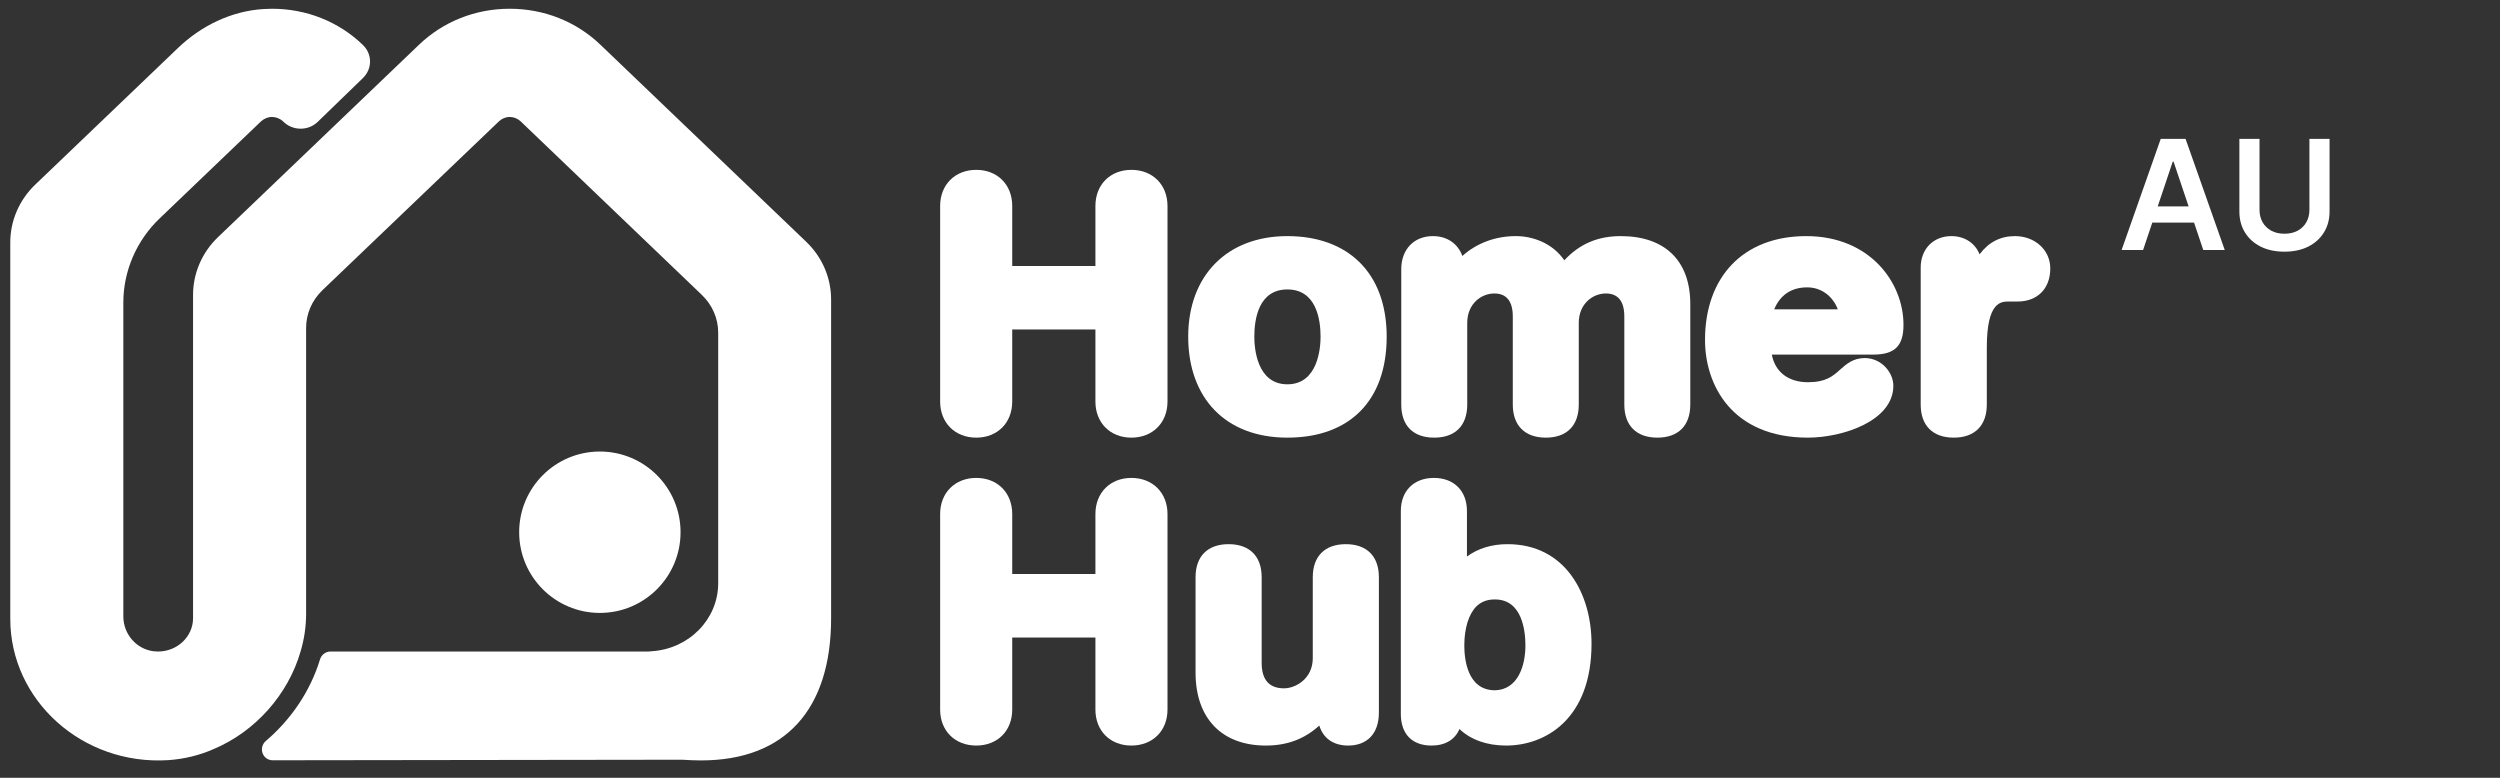
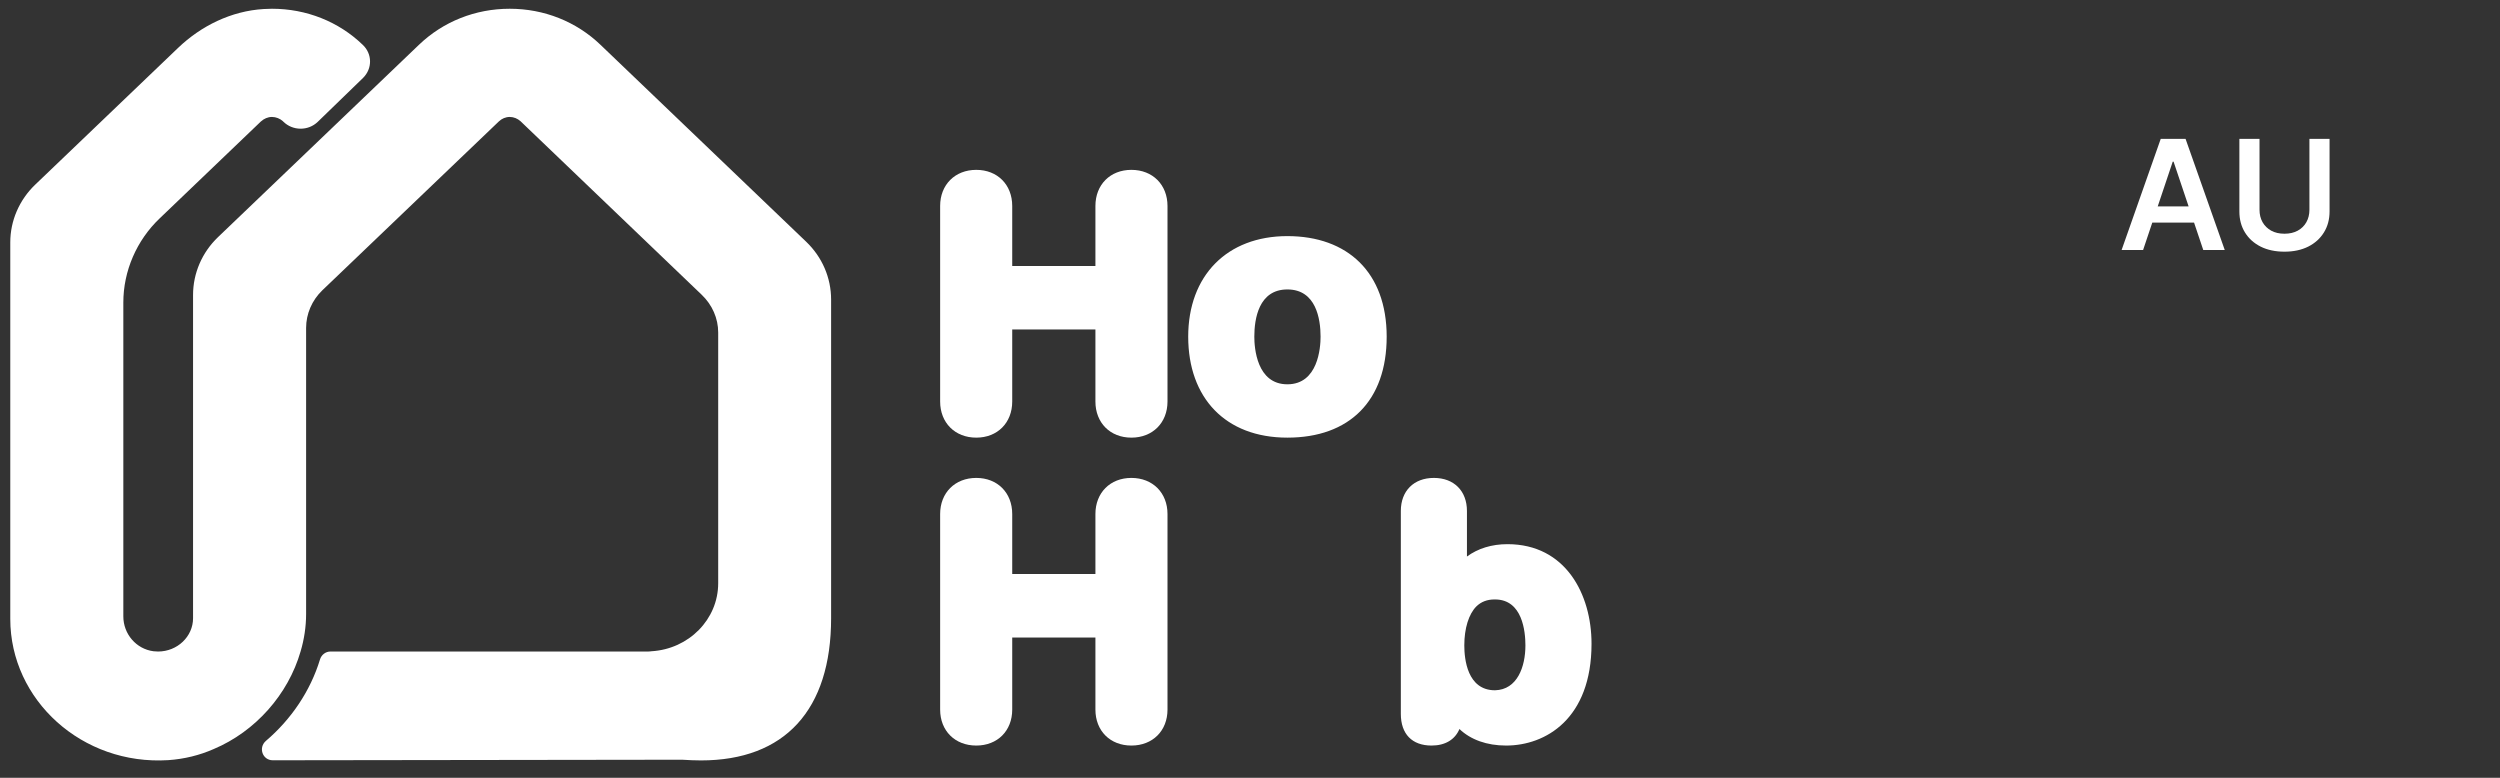
<svg xmlns="http://www.w3.org/2000/svg" fill="none" viewBox="0 0 180 56" height="56" width="180">
  <rect x="0" y="0" width="180" height="56" fill="#333333" stroke="none" />
-   <path fill="white" d="M43.19 44.13C46.399 44.13 49 41.529 49 38.32C49 35.111 46.399 32.51 43.19 32.51C39.981 32.51 37.38 35.111 37.38 38.32C37.38 41.529 39.981 44.13 43.19 44.13Z" />
  <path fill="white" d="M59.84 21.57V44.51C59.84 51.11 56.51 54.75 50.47 54.75C50.04 54.75 49.59 54.73 49.12 54.7H48.72L19.64 54.74C18.9 54.74 18.58 53.83 19.15 53.34C20.96 51.8 22.35 49.75 23.04 47.48C23.14 47.15 23.44 46.91 23.79 46.91H46.57C46.68 46.91 46.8 46.91 46.91 46.89C49.59 46.73 51.71 44.6 51.71 41.99V23.94C51.71 22.92 51.28 21.95 50.53 21.23L37.48 8.73C37.27 8.54 36.99 8.42 36.7 8.42C36.41 8.42 36.13 8.54 35.92 8.74L23.21 20.9C22.46 21.62 22.04 22.6 22.04 23.61V44.2C22.04 45.12 21.9 46.04 21.64 46.91C20.75 49.99 18.4 52.66 15.39 53.93C14.37 54.38 13.27 54.65 12.12 54.73C5.92 55.12 0.74 50.41 0.74 44.56V17.45C0.74 15.89 1.39 14.39 2.54 13.29L12.82 3.45C14.48 1.86 16.65 0.79 18.99 0.65C19.19 0.64 19.39 0.63 19.58 0.63C22.05 0.63 24.38 1.55 26.12 3.23C26.81 3.88 26.82 4.94 26.14 5.61L22.88 8.77C22.19 9.44 21.07 9.43 20.39 8.75L20.36 8.72C20.16 8.54 19.87 8.42 19.58 8.42C19.29 8.42 19.01 8.54 18.78 8.75L11.5 15.72C9.83 17.31 8.88 19.52 8.88 21.78V44.38C8.88 45.65 9.81 46.73 11.05 46.89C11.16 46.9 11.27 46.91 11.38 46.91C12.77 46.91 13.9 45.83 13.9 44.51V21.24C13.9 19.68 14.54 18.18 15.7 17.07L30.16 3.23C31.91 1.55 34.23 0.63 36.7 0.63C39.17 0.63 41.49 1.55 43.24 3.23L58.04 17.4C59.2 18.51 59.84 20 59.84 21.57Z" />
  <path fill="white" d="M84.06 14.83V28.91C84.06 30.44 82.99 31.51 81.46 31.51C79.93 31.51 78.87 30.44 78.87 28.91V23.72H72.88V28.91C72.88 30.44 71.82 31.51 70.29 31.51C68.76 31.51 67.69 30.44 67.69 28.91V14.83C67.69 13.3 68.76 12.23 70.29 12.23C71.82 12.23 72.88 13.3 72.88 14.83V19.15H78.87V14.83C78.87 13.3 79.93 12.23 81.46 12.23C82.99 12.23 84.06 13.3 84.06 14.83Z" />
  <path fill="white" d="M92.691 17C88.351 17 85.551 19.84 85.551 24.24C85.551 28.64 88.221 31.51 92.691 31.51C97.161 31.51 99.841 28.86 99.841 24.24C99.841 19.62 97.031 17 92.691 17ZM92.691 27.67C90.481 27.67 90.311 25.04 90.311 24.24C90.311 22.97 90.621 20.84 92.691 20.84C94.761 20.84 95.081 22.97 95.081 24.24C95.081 25.04 94.901 27.67 92.691 27.67Z" />
-   <path fill="white" d="M121.701 21.89V29.13C121.701 30.64 120.841 31.51 119.331 31.51C117.821 31.51 116.951 30.64 116.951 29.13V22.79C116.951 21.69 116.501 21.13 115.621 21.13C114.681 21.13 113.671 21.87 113.671 23.25V29.13C113.671 30.64 112.811 31.51 111.301 31.51C109.791 31.51 108.921 30.64 108.921 29.13V22.79C108.921 21.69 108.471 21.13 107.591 21.13C106.651 21.13 105.641 21.87 105.641 23.25V29.13C105.641 30.64 104.781 31.51 103.261 31.51C101.741 31.51 100.891 30.64 100.891 29.13V19.38C100.891 17.96 101.801 17 103.171 17C104.201 17 104.971 17.55 105.291 18.43C106.311 17.51 107.661 17 109.141 17C110.321 17 111.751 17.47 112.631 18.74C113.731 17.56 115.041 17 116.691 17C119.881 17 121.701 18.78 121.701 21.89Z" />
-   <path fill="white" d="M137.051 23.39C137.051 20.3 134.591 17 130.051 17C125.511 17 122.761 19.94 122.761 24.48C122.761 27.72 124.701 31.51 130.171 31.51C132.651 31.51 136.321 30.32 136.321 27.77C136.321 26.83 135.471 25.78 134.261 25.78C133.421 25.78 132.931 26.22 132.491 26.61C131.971 27.08 131.471 27.52 130.171 27.52C128.751 27.52 127.801 26.77 127.571 25.53H134.881C136.421 25.53 137.051 24.91 137.051 23.39ZM130.121 20.69C131.131 20.69 131.961 21.32 132.321 22.27H127.741C128.181 21.23 128.981 20.69 130.121 20.69Z" />
-   <path fill="white" d="M147.62 19.33C147.62 20.78 146.7 21.71 145.26 21.71H144.64C144.08 21.71 143.05 21.71 143.05 25.02V29.13C143.05 30.64 142.18 31.51 140.67 31.51C139.16 31.51 138.29 30.64 138.29 29.13V19.26C138.29 17.93 139.2 17 140.5 17C141.46 17 142.21 17.51 142.53 18.31C143.18 17.44 144.03 17 145.07 17C146.52 17 147.62 18 147.62 19.33Z" />
  <path fill="white" d="M84.06 37.01V51.09C84.06 52.62 82.99 53.68 81.46 53.68C79.93 53.68 78.87 52.62 78.87 51.09V45.9H72.88V51.09C72.88 52.62 71.82 53.68 70.29 53.68C68.76 53.68 67.69 52.62 67.69 51.09V37.01C67.69 35.48 68.76 34.41 70.29 34.41C71.82 34.41 72.88 35.48 72.88 37.01V41.33H78.87V37.01C78.87 35.48 79.93 34.41 81.46 34.41C82.99 34.41 84.06 35.48 84.06 37.01Z" />
-   <path fill="white" d="M99.28 41.56V51.31C99.28 52.8 98.45 53.68 97.07 53.68C96.01 53.68 95.27 53.16 94.99 52.24C93.91 53.22 92.66 53.68 91.14 53.68C87.97 53.68 86.08 51.72 86.08 48.43V41.56C86.08 40.05 86.95 39.18 88.46 39.18C89.97 39.18 90.84 40.05 90.84 41.56V47.73C90.84 48.94 91.38 49.56 92.45 49.56C93.28 49.56 94.52 48.87 94.52 47.39V41.56C94.52 40.05 95.39 39.18 96.9 39.18C98.41 39.18 99.28 40.05 99.28 41.56Z" />
  <path fill="white" d="M108.54 39.18C107.4 39.18 106.41 39.49 105.62 40.07V36.79C105.62 35.35 104.69 34.41 103.24 34.41C101.79 34.41 100.86 35.35 100.86 36.79V51.4C100.86 52.85 101.67 53.68 103.07 53.68C104.06 53.68 104.76 53.25 105.08 52.49C105.89 53.26 107.05 53.68 108.44 53.68C111.28 53.68 114.59 51.76 114.59 46.35C114.59 42.78 112.72 39.18 108.54 39.18ZM109.83 46.47C109.83 48 109.25 49.66 107.64 49.7C105.64 49.7 105.43 47.44 105.43 46.47C105.43 45.24 105.75 44.21 106.3 43.66C106.64 43.33 107.07 43.16 107.61 43.16H107.64C109.62 43.16 109.83 45.47 109.83 46.47Z" />
  <path fill="white" d="M154.303 18H152.756L155.572 10H157.361L160.182 18H158.635L156.498 11.641H156.436L154.303 18ZM154.354 14.863H158.572V16.027H154.354V14.863ZM166.278 10H167.728V15.227C167.728 15.8 167.592 16.303 167.321 16.738C167.053 17.173 166.675 17.513 166.188 17.758C165.701 18 165.132 18.121 164.481 18.121C163.828 18.121 163.257 18 162.771 17.758C162.284 17.513 161.906 17.173 161.638 16.738C161.369 16.303 161.235 15.8 161.235 15.227V10H162.685V15.105C162.685 15.439 162.757 15.736 162.903 15.996C163.052 16.256 163.26 16.461 163.528 16.609C163.797 16.755 164.114 16.828 164.481 16.828C164.849 16.828 165.166 16.755 165.435 16.609C165.705 16.461 165.914 16.256 166.06 15.996C166.205 15.736 166.278 15.439 166.278 15.105V10Z" />
</svg>